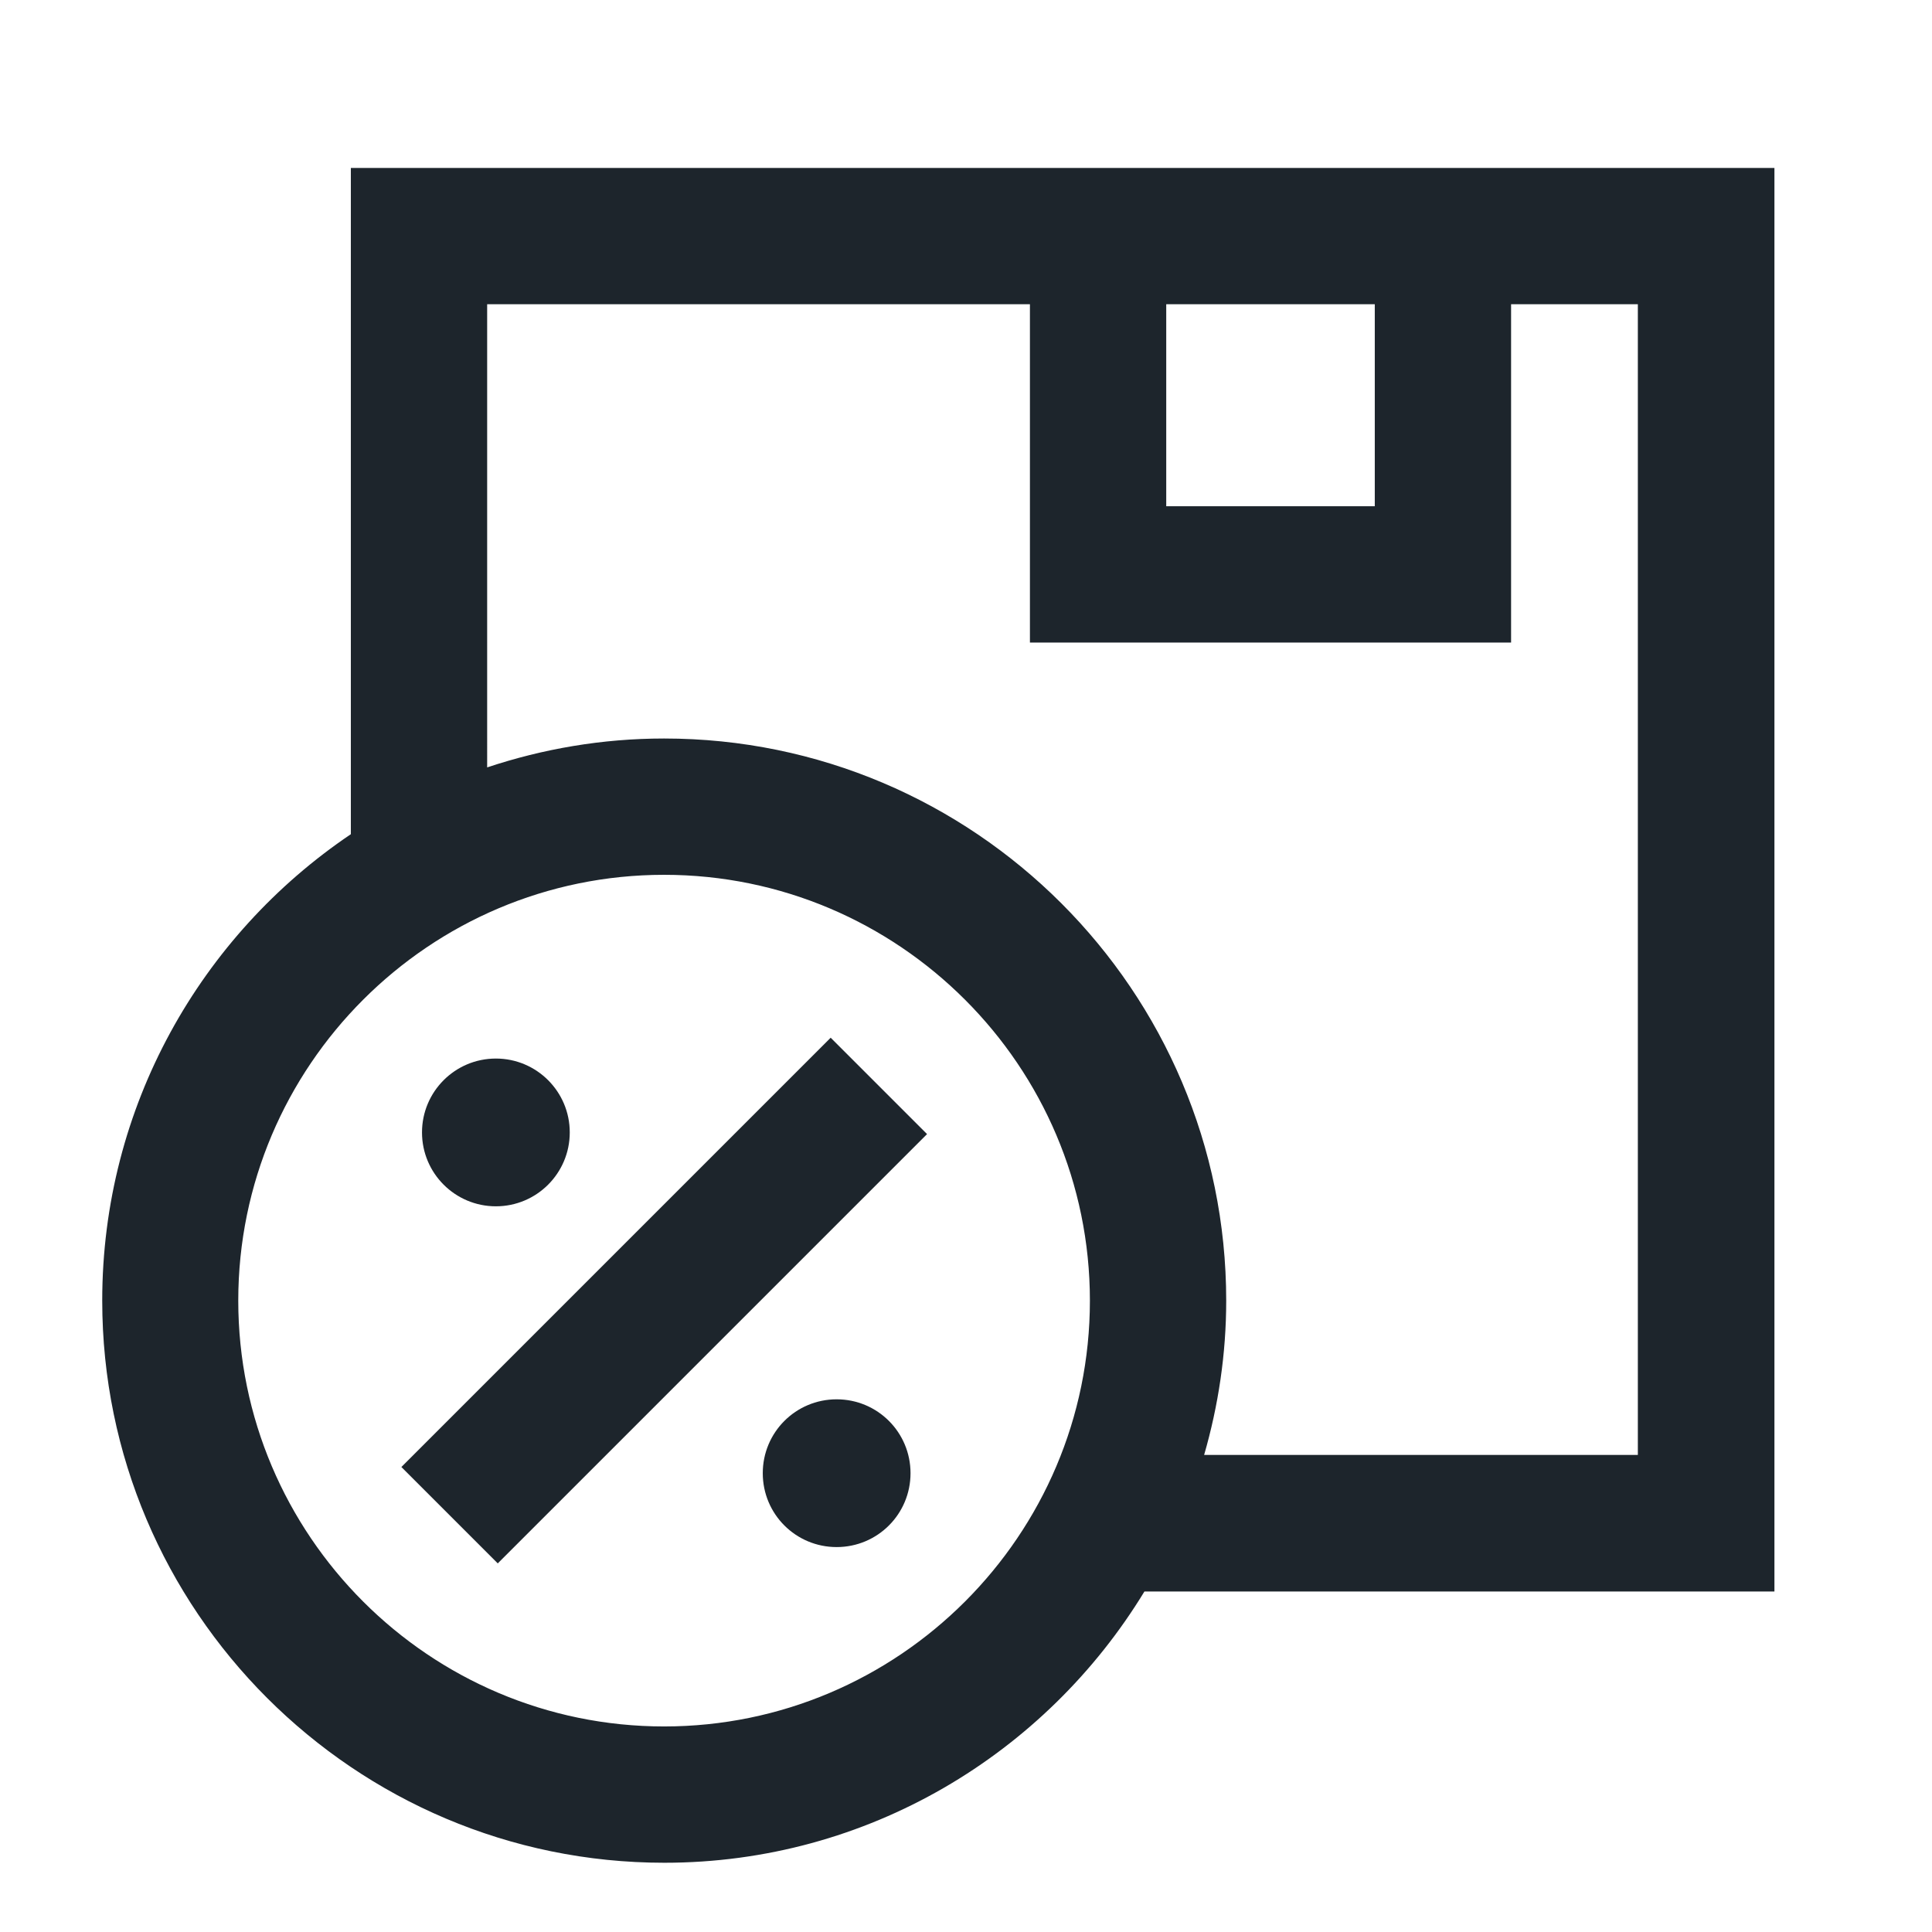
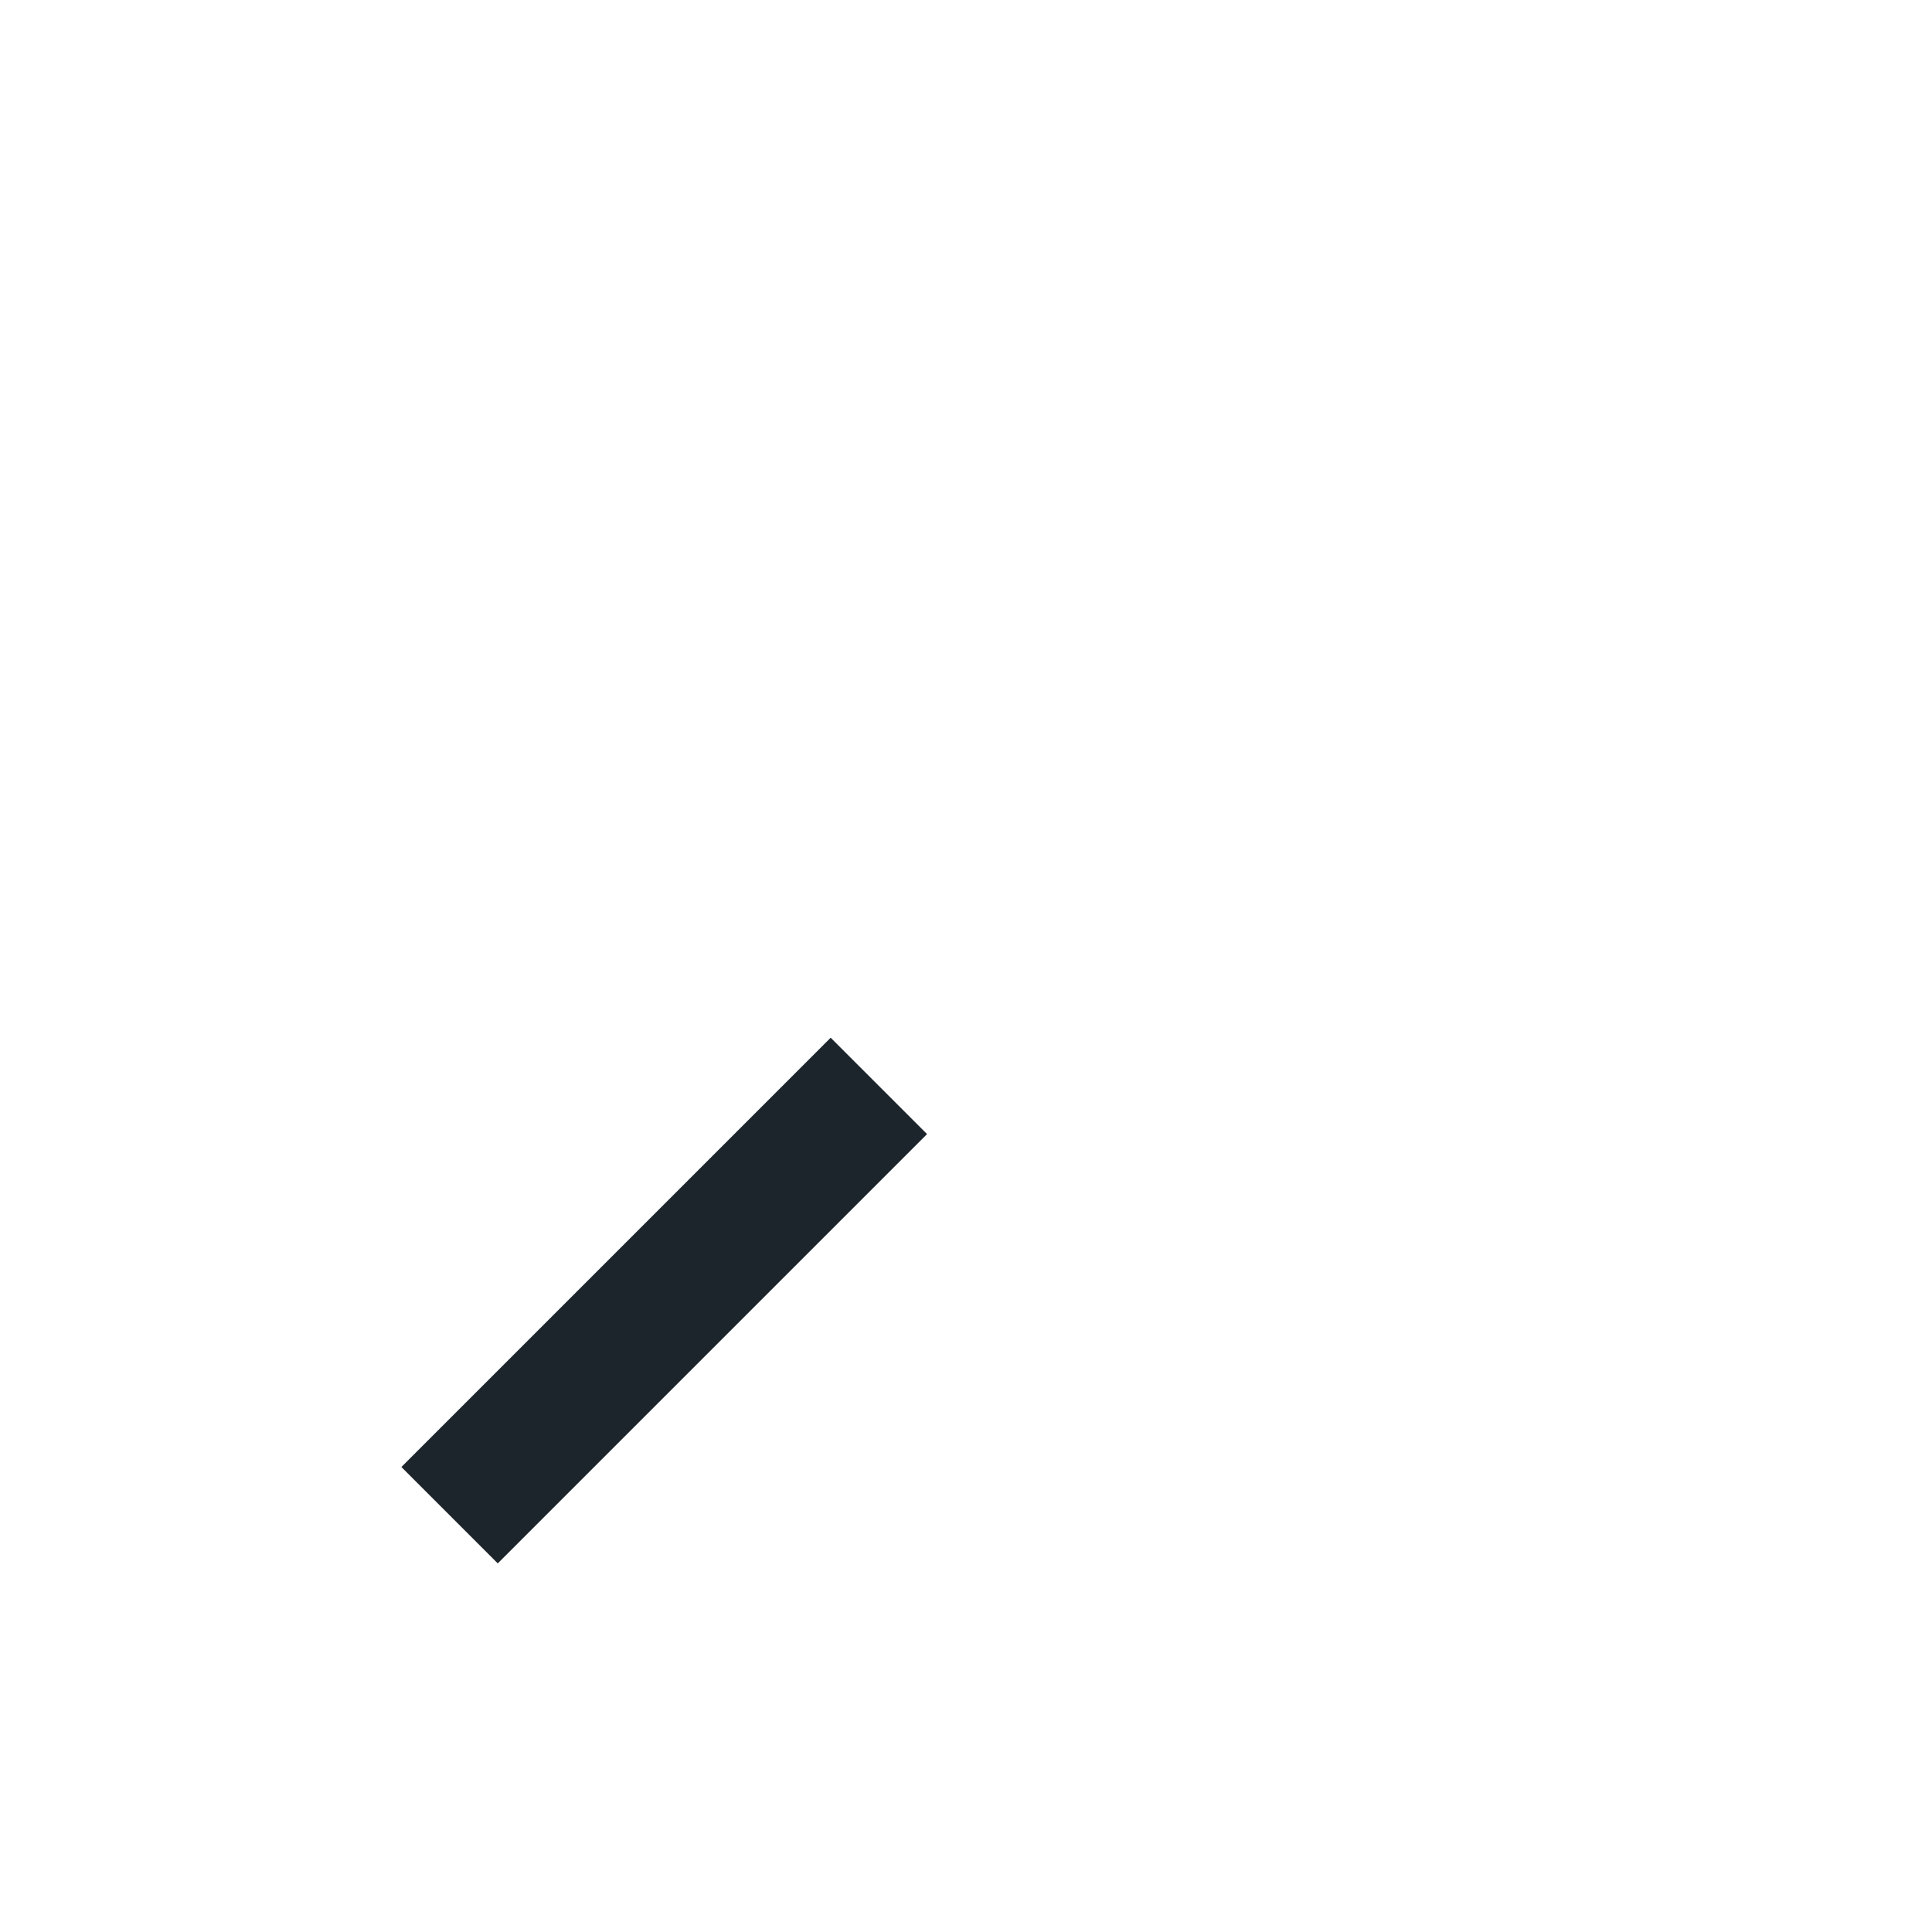
<svg xmlns="http://www.w3.org/2000/svg" id="Ebene_1" data-name="Ebene 1" viewBox="0 0 70.87 70.87">
  <defs>
    <style> .cls-1 { fill: #1d252c; } </style>
  </defs>
-   <path class="cls-1" d="M65.08,6.16H12.87v24.44c-5.5,3.71-9.12,9.99-9.12,17.11,0,11.37,9.25,20.62,20.62,20.62,7.46,0,13.99-4,17.61-9.95h23.11V6.16ZM42.78,11.16h7.65v7.41h-7.65v-7.41ZM24.36,63.33c-8.61,0-15.62-7.01-15.62-15.62s7.01-15.62,15.62-15.62,15.62,7.01,15.62,15.62-7.01,15.62-15.62,15.62ZM60.08,53.37h-15.91c.52-1.8.81-3.7.81-5.66,0-11.37-9.25-20.62-20.62-20.62-2.27,0-4.45.38-6.49,1.06V11.16h19.91v12.41h17.65v-12.41h4.65v42.21Z" />
-   <circle class="cls-1" cx="18.19" cy="41.54" r="2.71" />
-   <path class="cls-1" d="M30.69,51.33c-1.5,0-2.71,1.21-2.71,2.71s1.21,2.71,2.71,2.71,2.71-1.21,2.71-2.71-1.21-2.71-2.71-2.71Z" />
  <rect class="cls-1" x="13.23" y="45.21" width="22.27" height="5" transform="translate(-26.6 31.2) rotate(-45)" />
</svg>